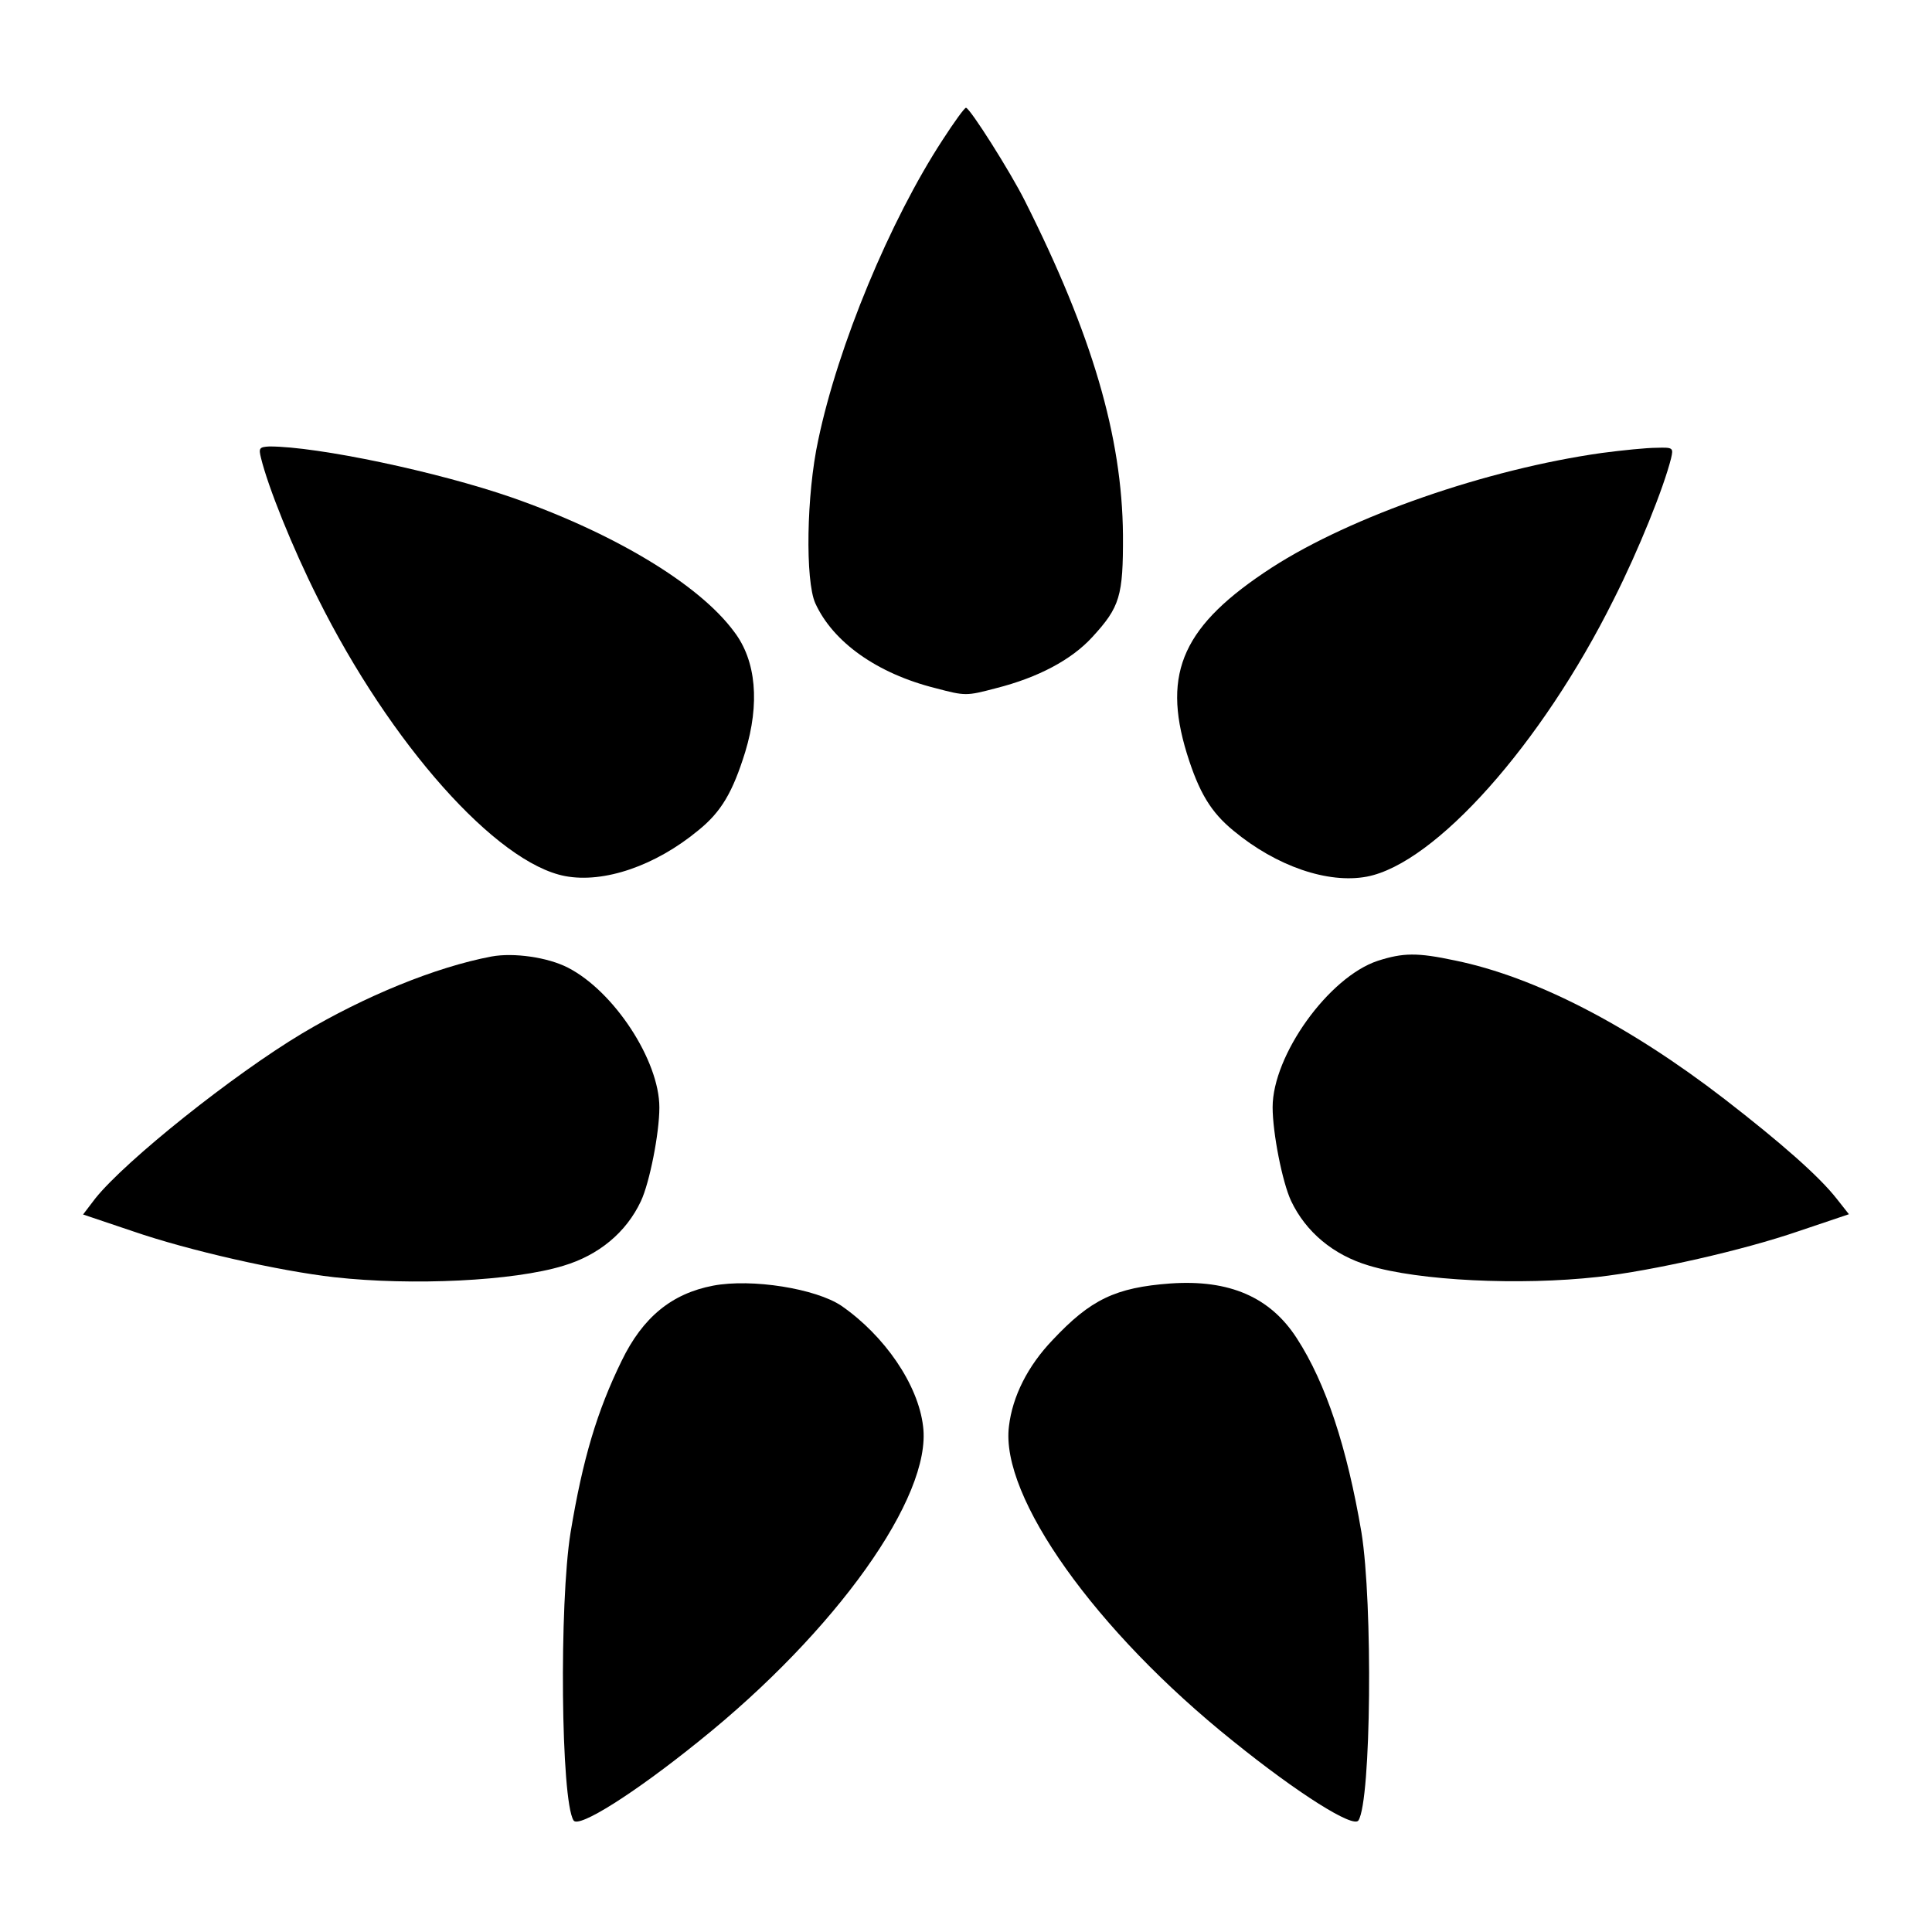
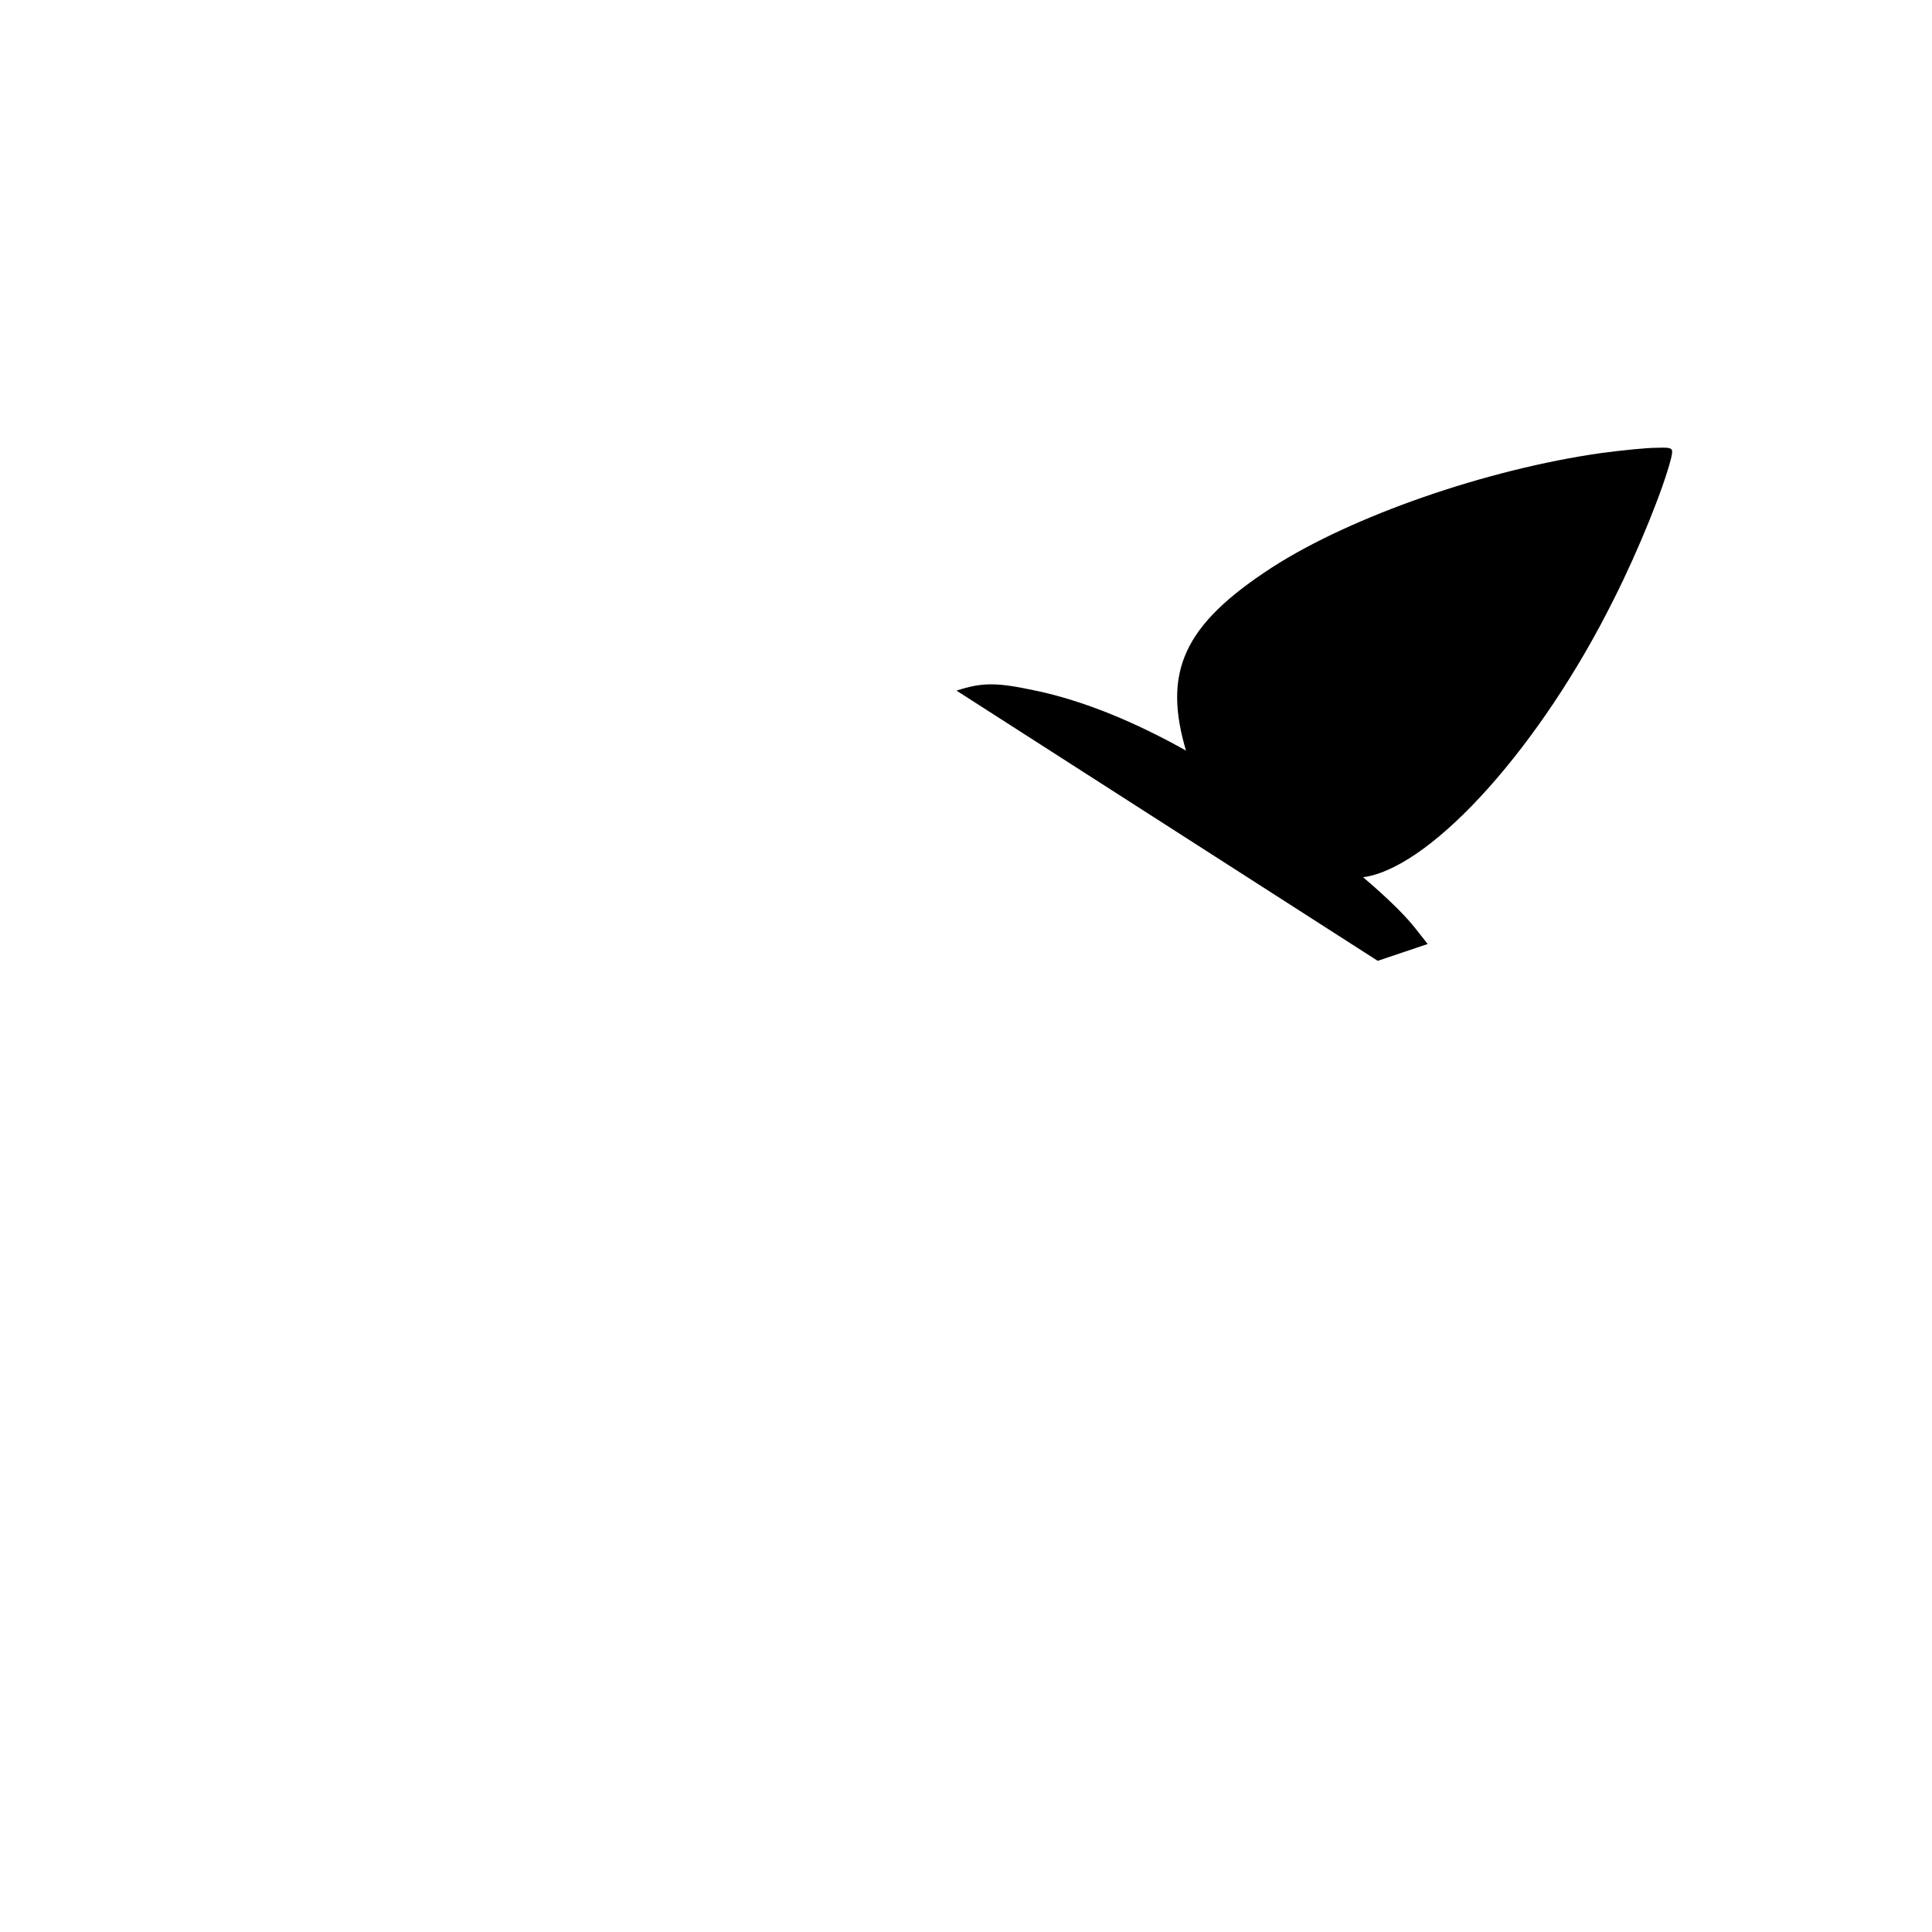
<svg xmlns="http://www.w3.org/2000/svg" fill="#000000" width="800px" height="800px" version="1.1" viewBox="144 144 512 512">
  <g>
-     <path d="m393.81 181.06c-13.961 21.375-27.711 54.484-32.965 79.531-3.168 14.539-3.453 37.281-0.793 43.254 4.68 10.293 16.336 18.641 31.883 22.527 7.918 2.086 8.133 2.086 16.051 0 11.082-2.809 19.938-7.484 25.477-13.531 7.34-7.988 8.203-10.867 8.133-27.062-0.215-26.125-8.203-53.188-25.98-88.527-3.887-7.773-14.609-24.688-15.617-24.688-0.359-0.07-3.164 3.816-6.188 8.496z" />
-     <path d="m213.16 265.34c1.871 7.699 8.348 23.824 15.043 37.137 19.289 38.723 47.359 70.246 65.566 73.699 10.293 1.941 23.969-2.734 35.34-12.164 6.047-4.894 9.07-10.078 12.379-20.727 3.887-12.812 2.949-24.184-2.949-31.883-9.285-12.594-31.883-26.125-58.875-35.555-19.719-6.836-51.461-13.531-64.273-13.531-2.66 0.145-2.879 0.434-2.231 3.023z" />
    <path d="m568.49 264.04c-30.59 4.32-66.359 16.77-87.445 30.371-23.391 15.188-29.148 27.637-22.527 49.23 3.238 10.438 6.406 15.617 12.379 20.512 11.371 9.43 25.047 14.105 35.34 12.164 18.066-3.453 46.277-34.98 65.422-73.484 6.621-13.098 13.242-29.582 15.188-37.355 0.648-2.809 0.574-2.949-3.887-2.809-2.594 0.004-9 0.648-14.469 1.371z" />
-     <path d="m274.26 397.48c-14.828 2.809-33.609 10.508-50.164 20.367-18.281 10.941-46.781 33.684-54.844 43.758l-3.238 4.246 13.242 4.461c14.828 5.109 38.723 10.508 53.332 12.164 20.727 2.305 47.504 1.008 60.672-3.023 9.43-2.809 16.699-8.852 20.586-17.129 2.305-4.894 4.894-17.992 4.894-24.832 0-12.453-12.02-30.805-24.254-37.066-5.328-2.731-14.324-4.027-20.227-2.945z" />
-     <path d="m509.11 398.63c-13.027 4.32-27.852 25.047-27.852 38.793 0 6.836 2.59 19.938 4.894 24.832 3.887 8.203 11.156 14.324 20.586 17.129 13.242 4.031 40.016 5.324 60.672 3.023 14.609-1.656 38.504-7.055 53.332-12.164l13.242-4.461-3.238-4.102c-4.68-5.973-14.754-14.828-29.727-26.414-25.477-19.648-50.309-32.387-71.324-36.707-10.148-2.164-13.82-2.09-20.586 0.07z" />
-     <path d="m332.99 484.71c-10.941 2.086-18.641 8.348-24.254 19.938-6.477 13.242-10.293 25.91-13.531 45.488-3.023 18.715-2.59 70.965 0.793 76.293 1.297 2.16 16.051-7.125 33.25-21.016 36.273-29.078 61.754-64.777 59.379-83.418-1.297-11.082-10.219-24.039-21.664-31.957-6.766-4.535-23.68-7.273-33.973-5.328z" />
-     <path d="m454.2 484.13c-14.609 1.078-21.16 4.246-31.234 14.969-6.621 6.91-10.652 14.969-11.586 22.887-2.375 18.641 22.961 54.266 59.379 83.418 17.203 13.891 31.957 23.176 33.25 21.016 3.383-5.324 3.816-57.578 0.793-76.293-3.816-22.527-9.43-39.586-17.129-51.461-7.059-10.934-17.855-15.613-33.473-14.535z" />
+     <path d="m509.11 398.63l13.242-4.461-3.238-4.102c-4.68-5.973-14.754-14.828-29.727-26.414-25.477-19.648-50.309-32.387-71.324-36.707-10.148-2.164-13.82-2.09-20.586 0.07z" />
  </g>
</svg>